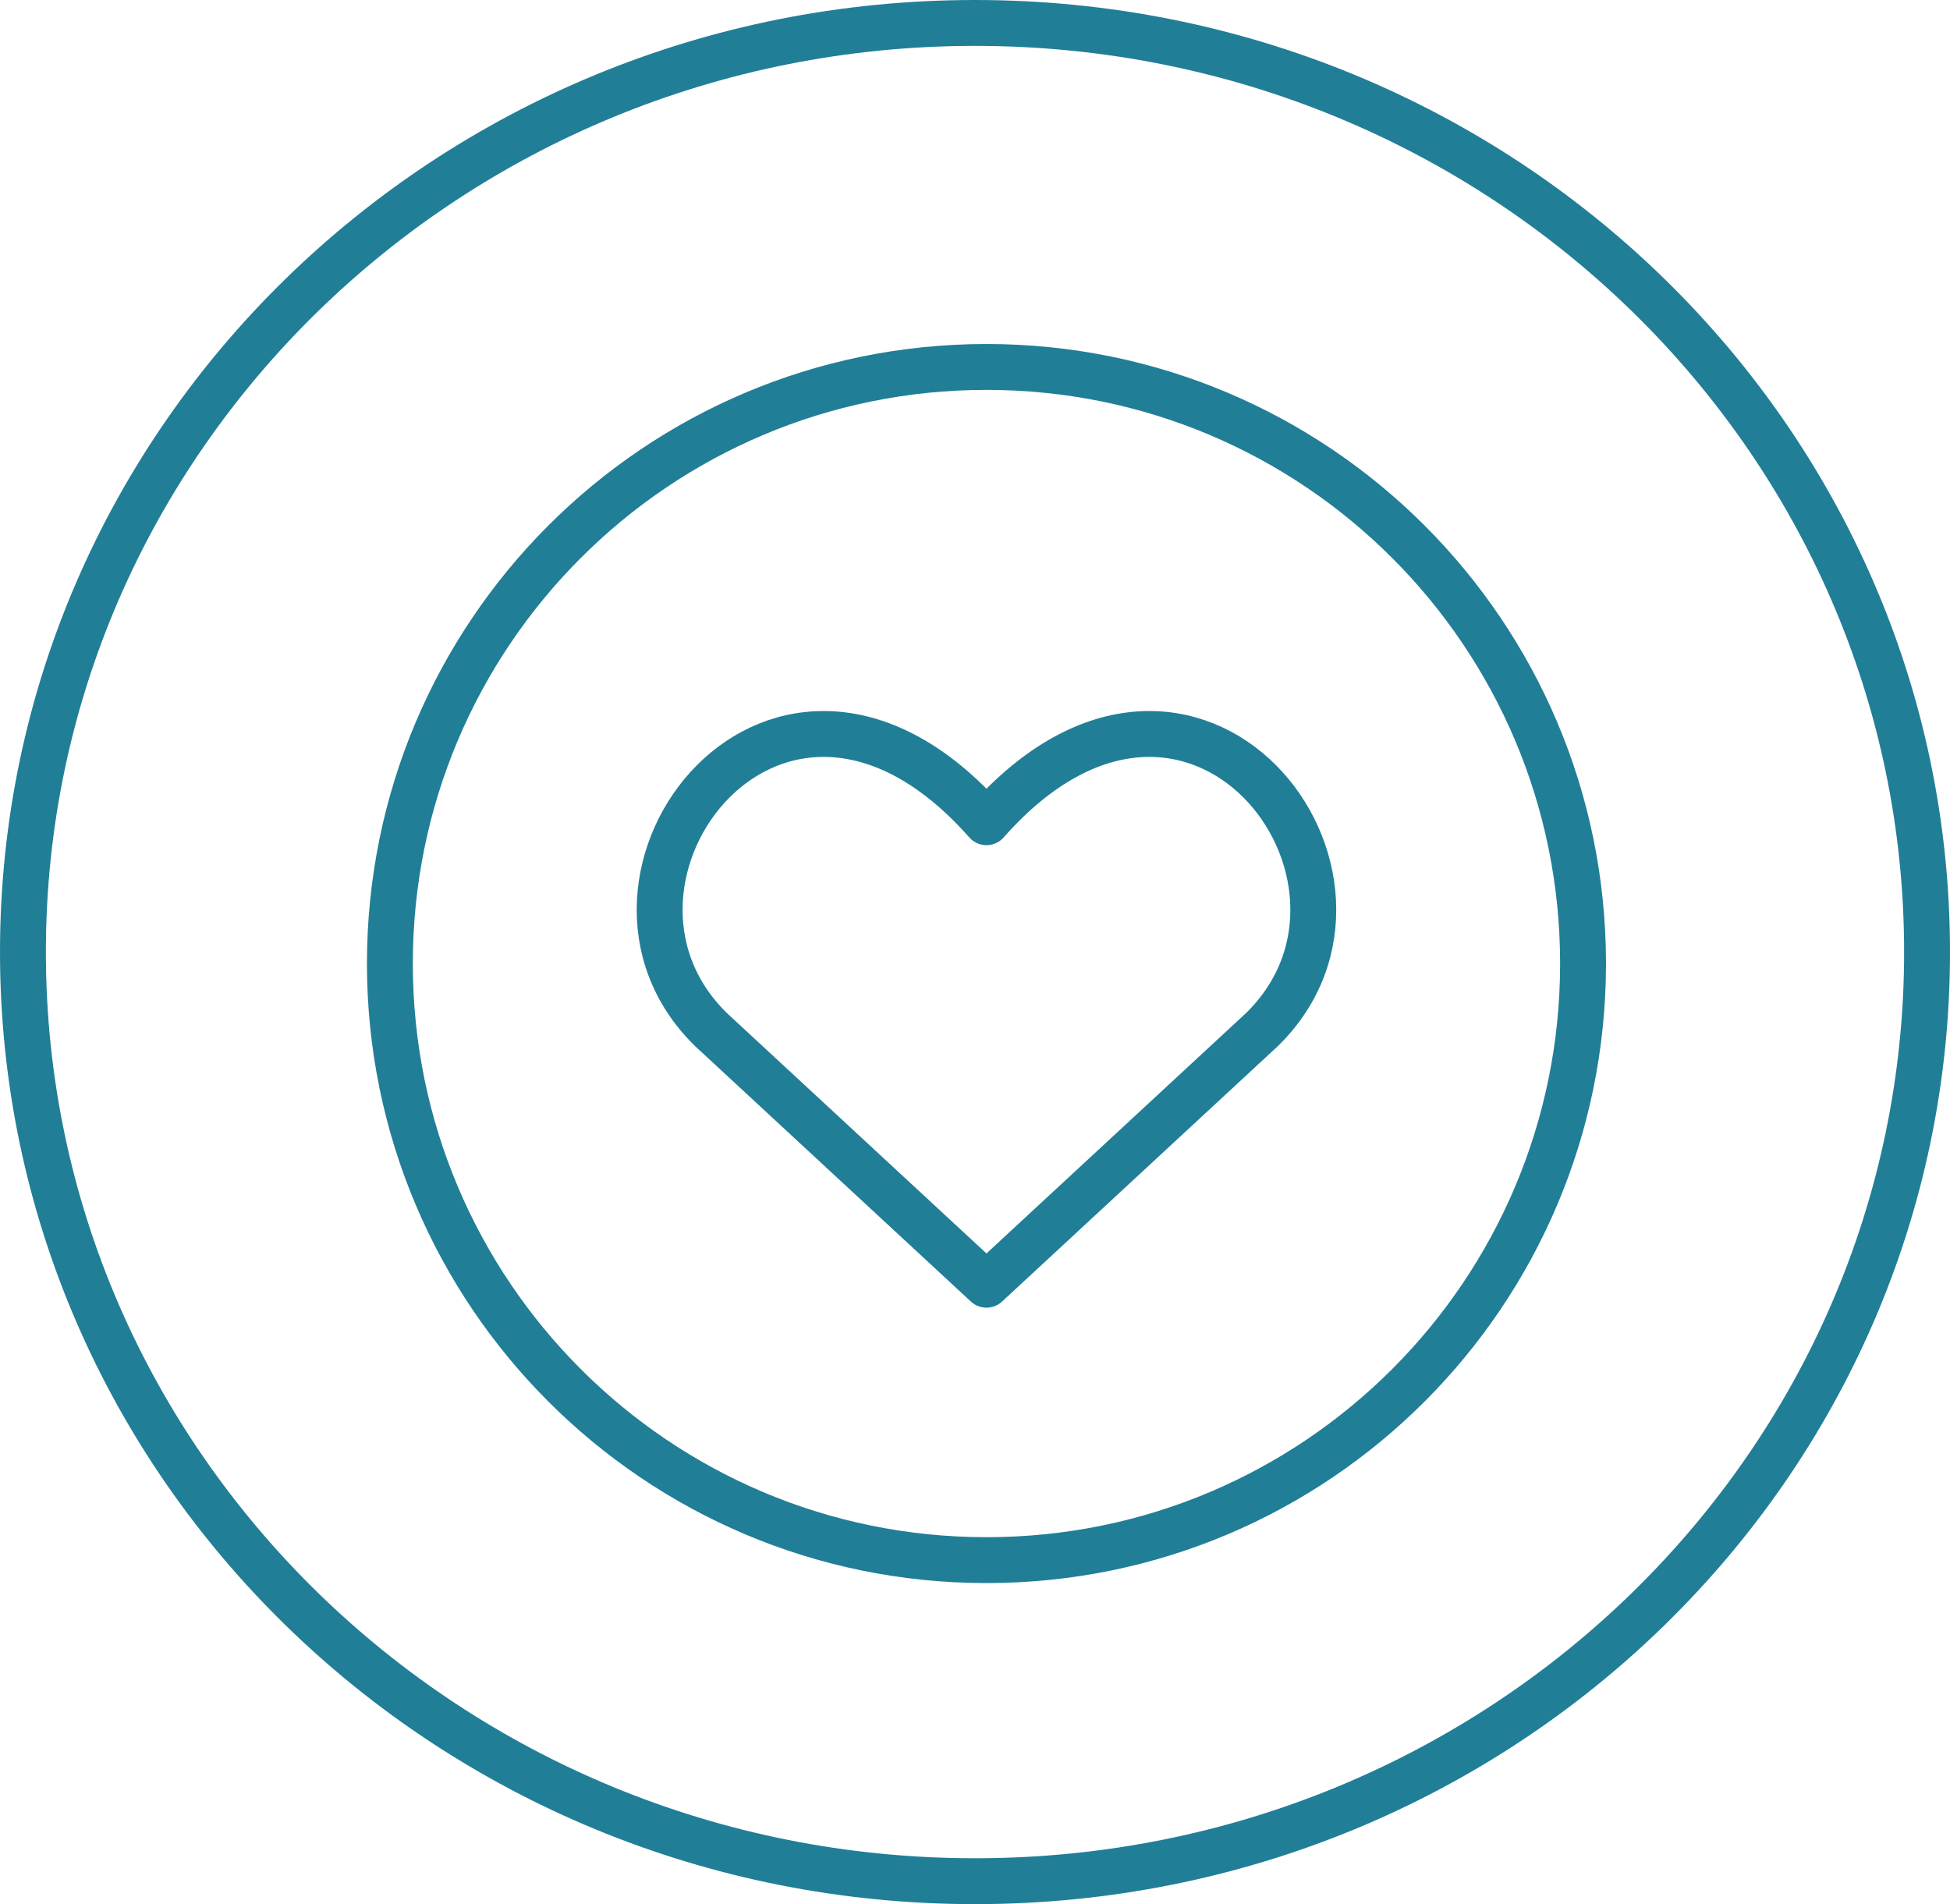
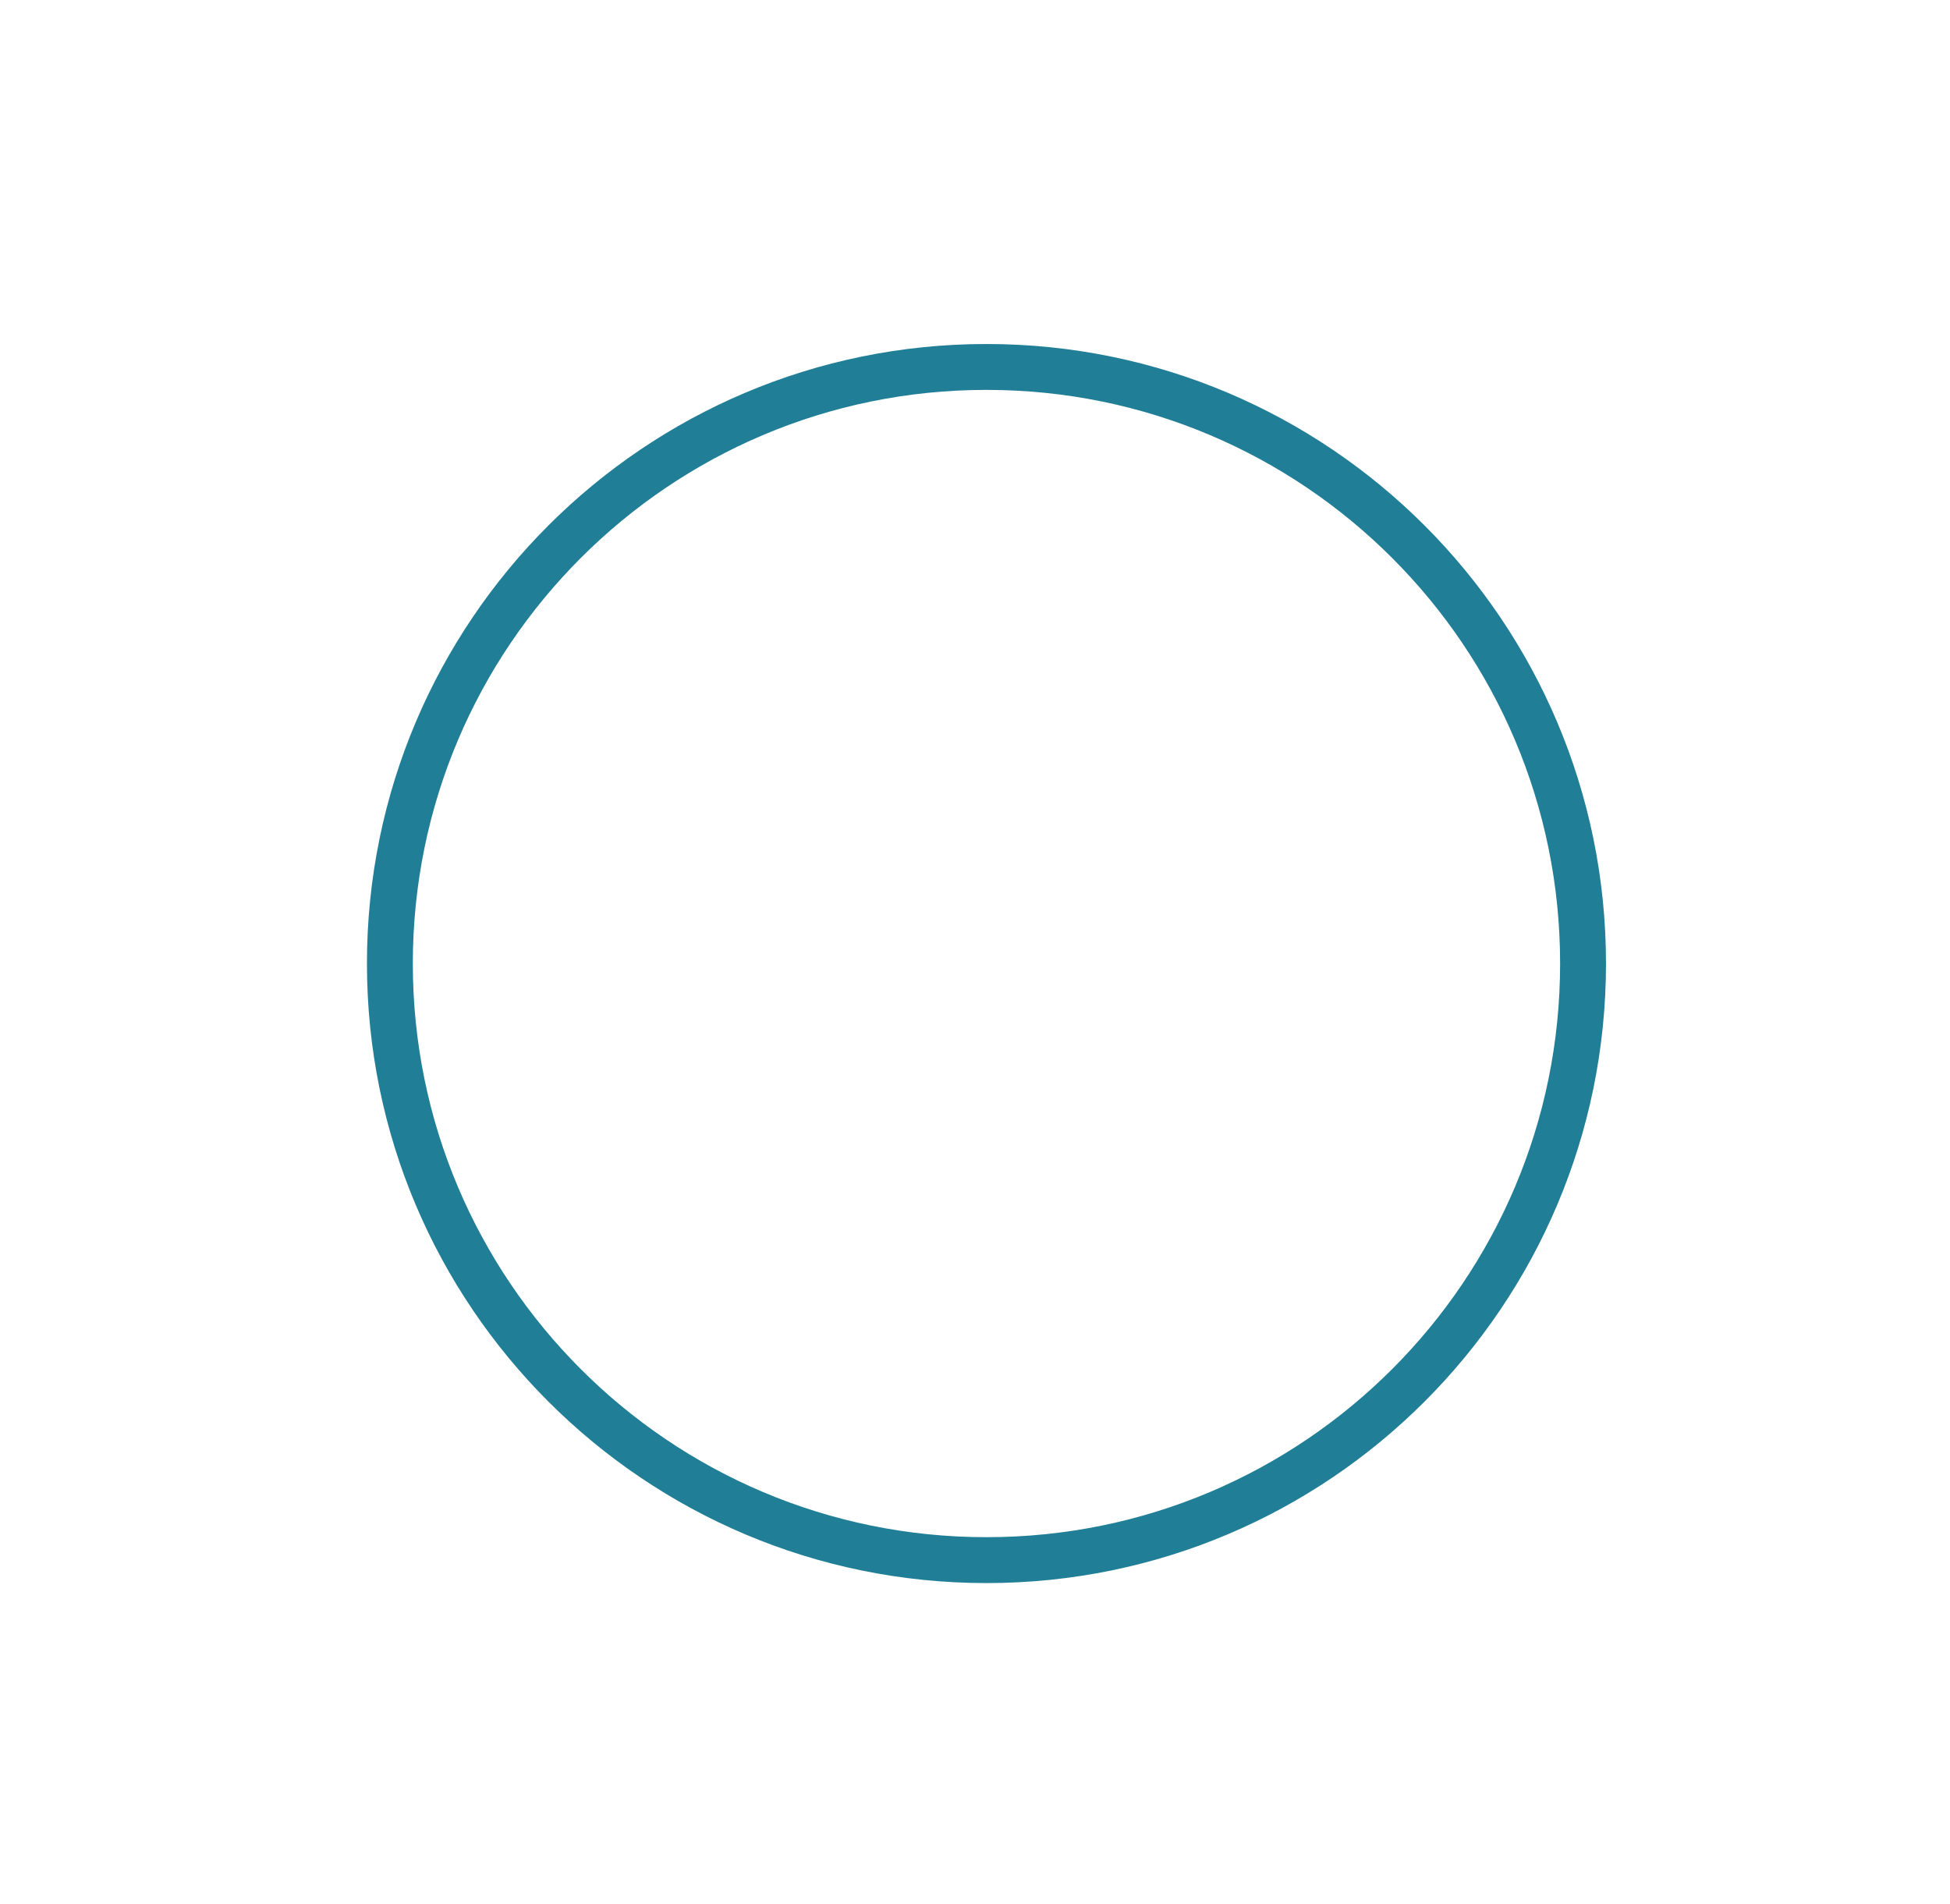
<svg xmlns="http://www.w3.org/2000/svg" width="85" height="83" viewBox="0 0 85 83" fill="none">
-   <path d="M84 41.5C84 63.845 65.442 82 42.5 82C19.558 82 1 63.845 1 41.5C1 19.155 19.558 1 42.5 1C65.442 1 84 19.155 84 41.5Z" stroke="#217E97" stroke-width="2" />
-   <path d="M43 56L30.995 44.882C24.275 38.325 33.958 25.597 43 35.84C52.042 25.597 61.725 38.325 55.005 44.882L43 56Z" stroke="#217E97" stroke-width="2" stroke-linecap="round" stroke-linejoin="round" />
  <path d="M43 68.005C57.362 68.005 69.005 56.362 69.005 42C69.005 27.638 57.362 15.995 43 15.995C28.638 15.995 16.995 27.638 16.995 42C16.995 56.362 28.638 68.005 43 68.005Z" stroke="#217E97" stroke-width="2" stroke-linecap="round" stroke-linejoin="round" />
</svg>